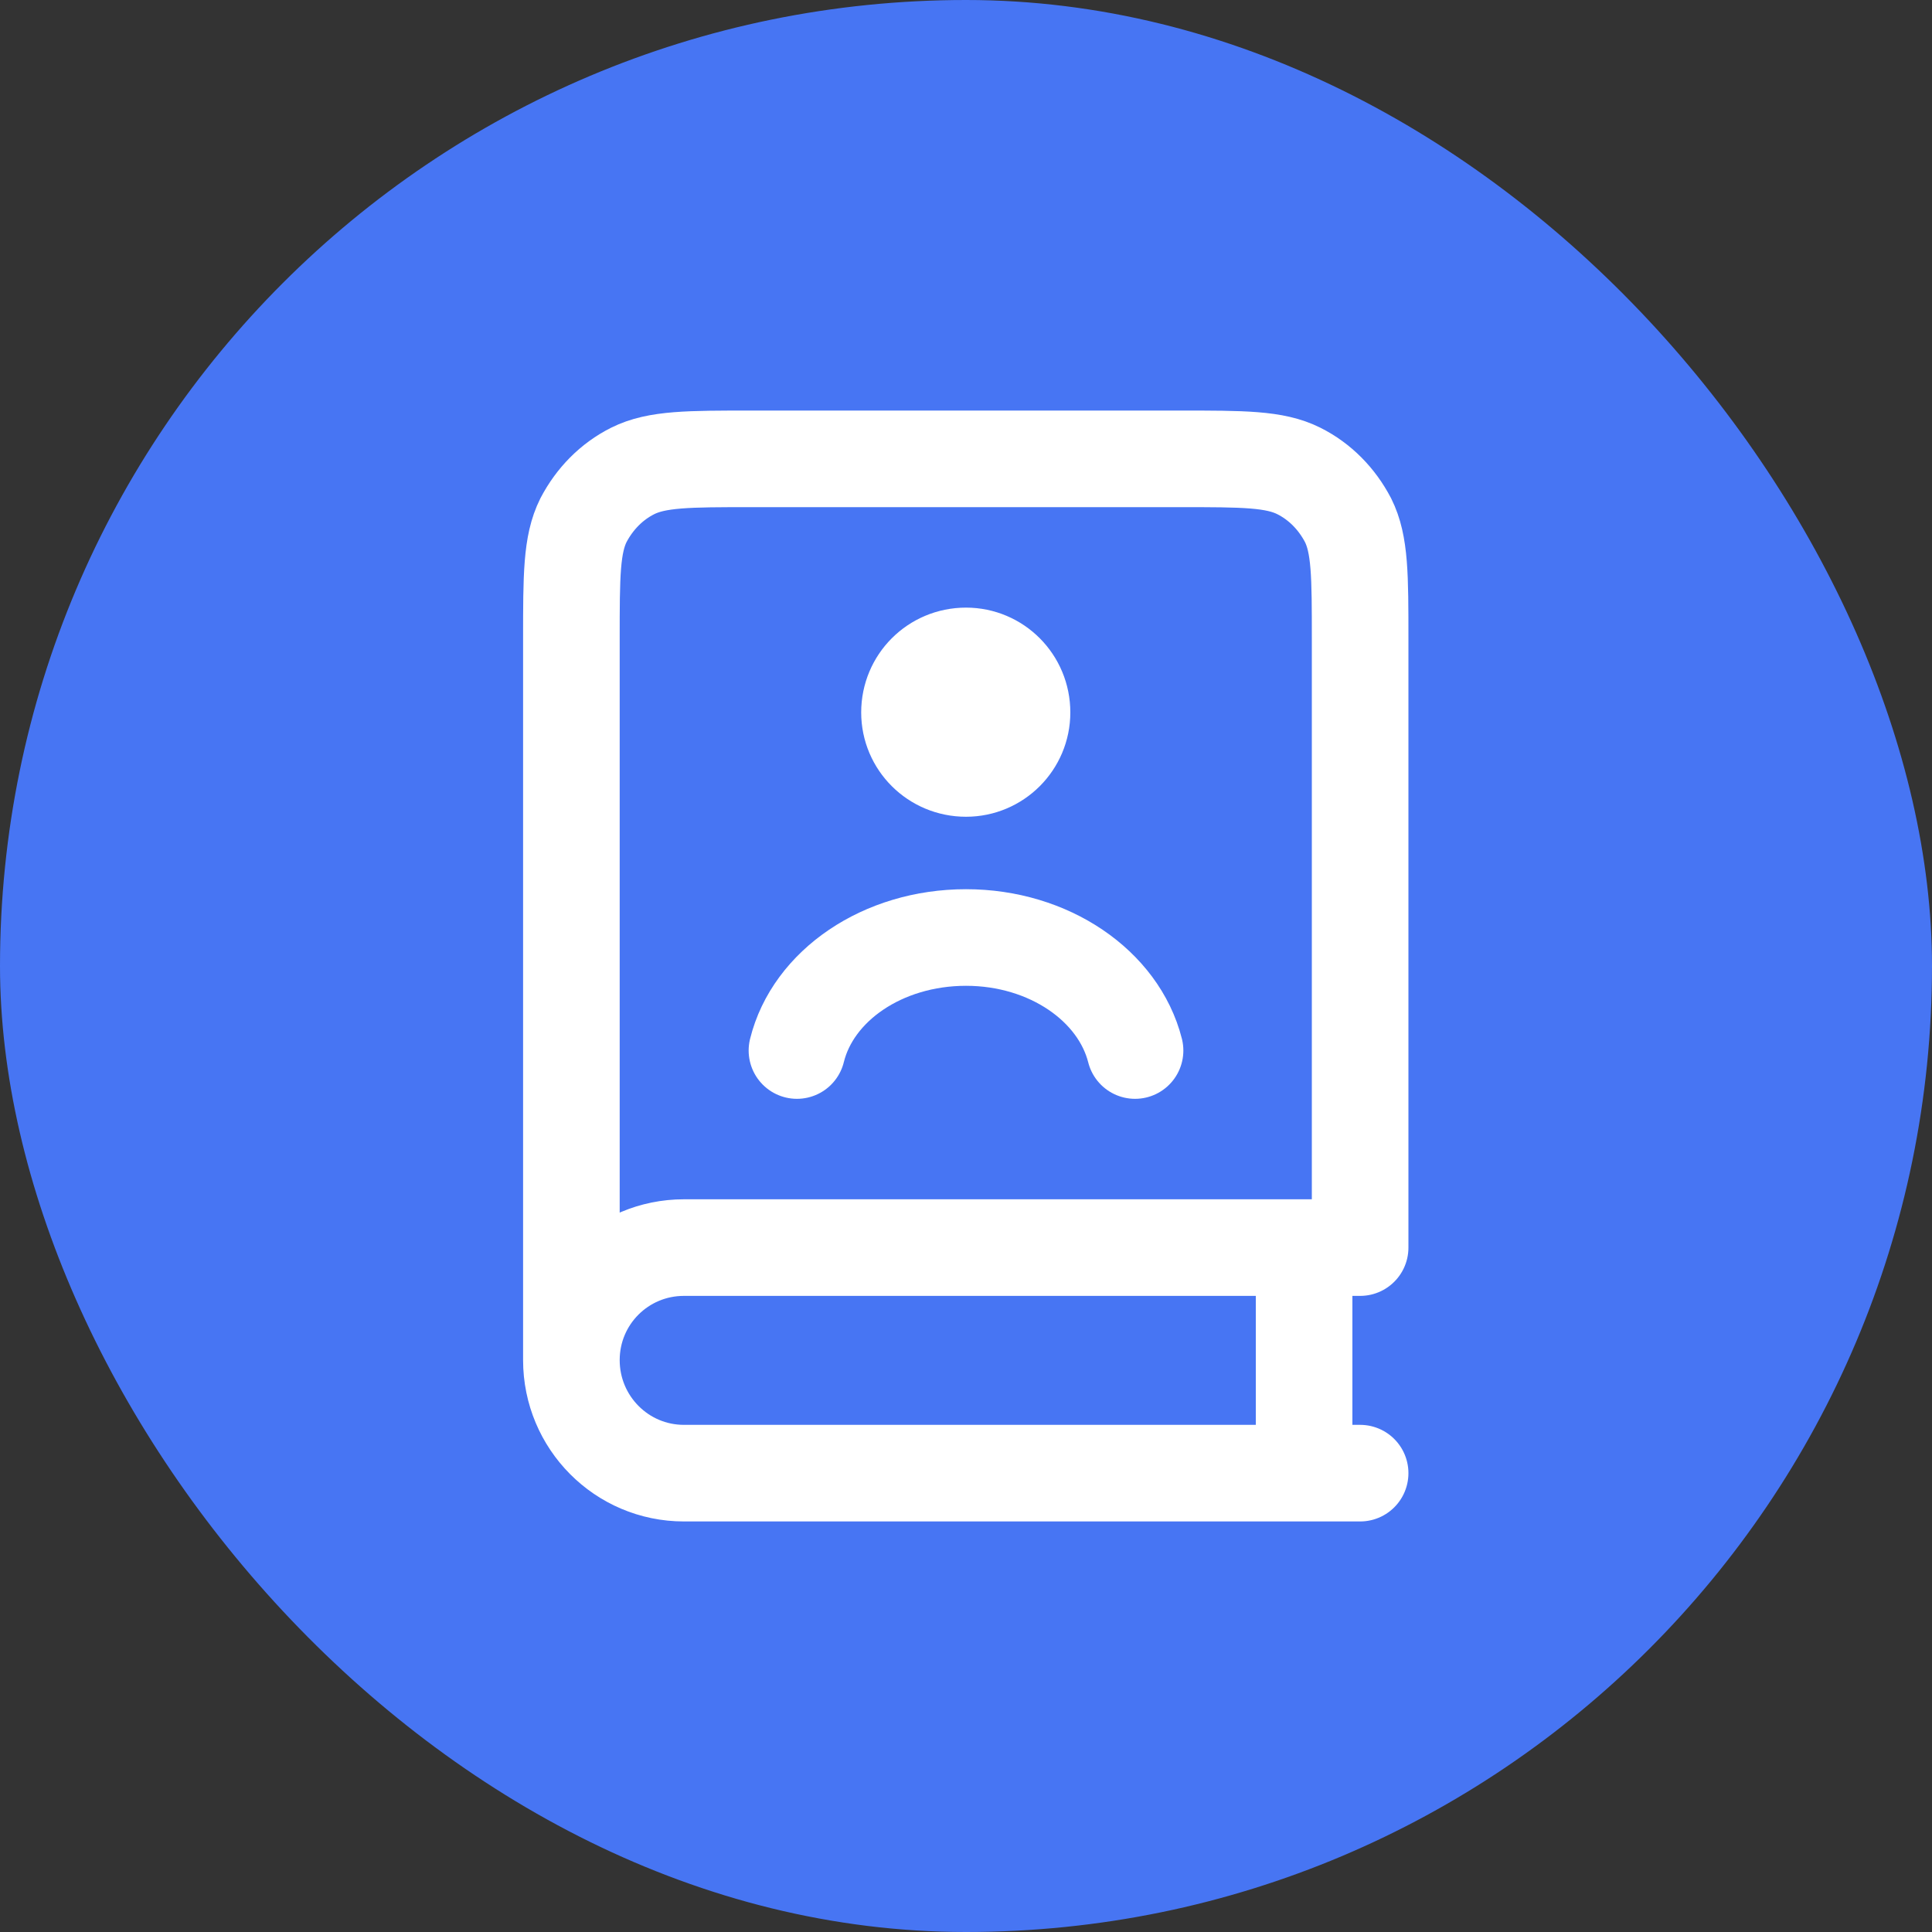
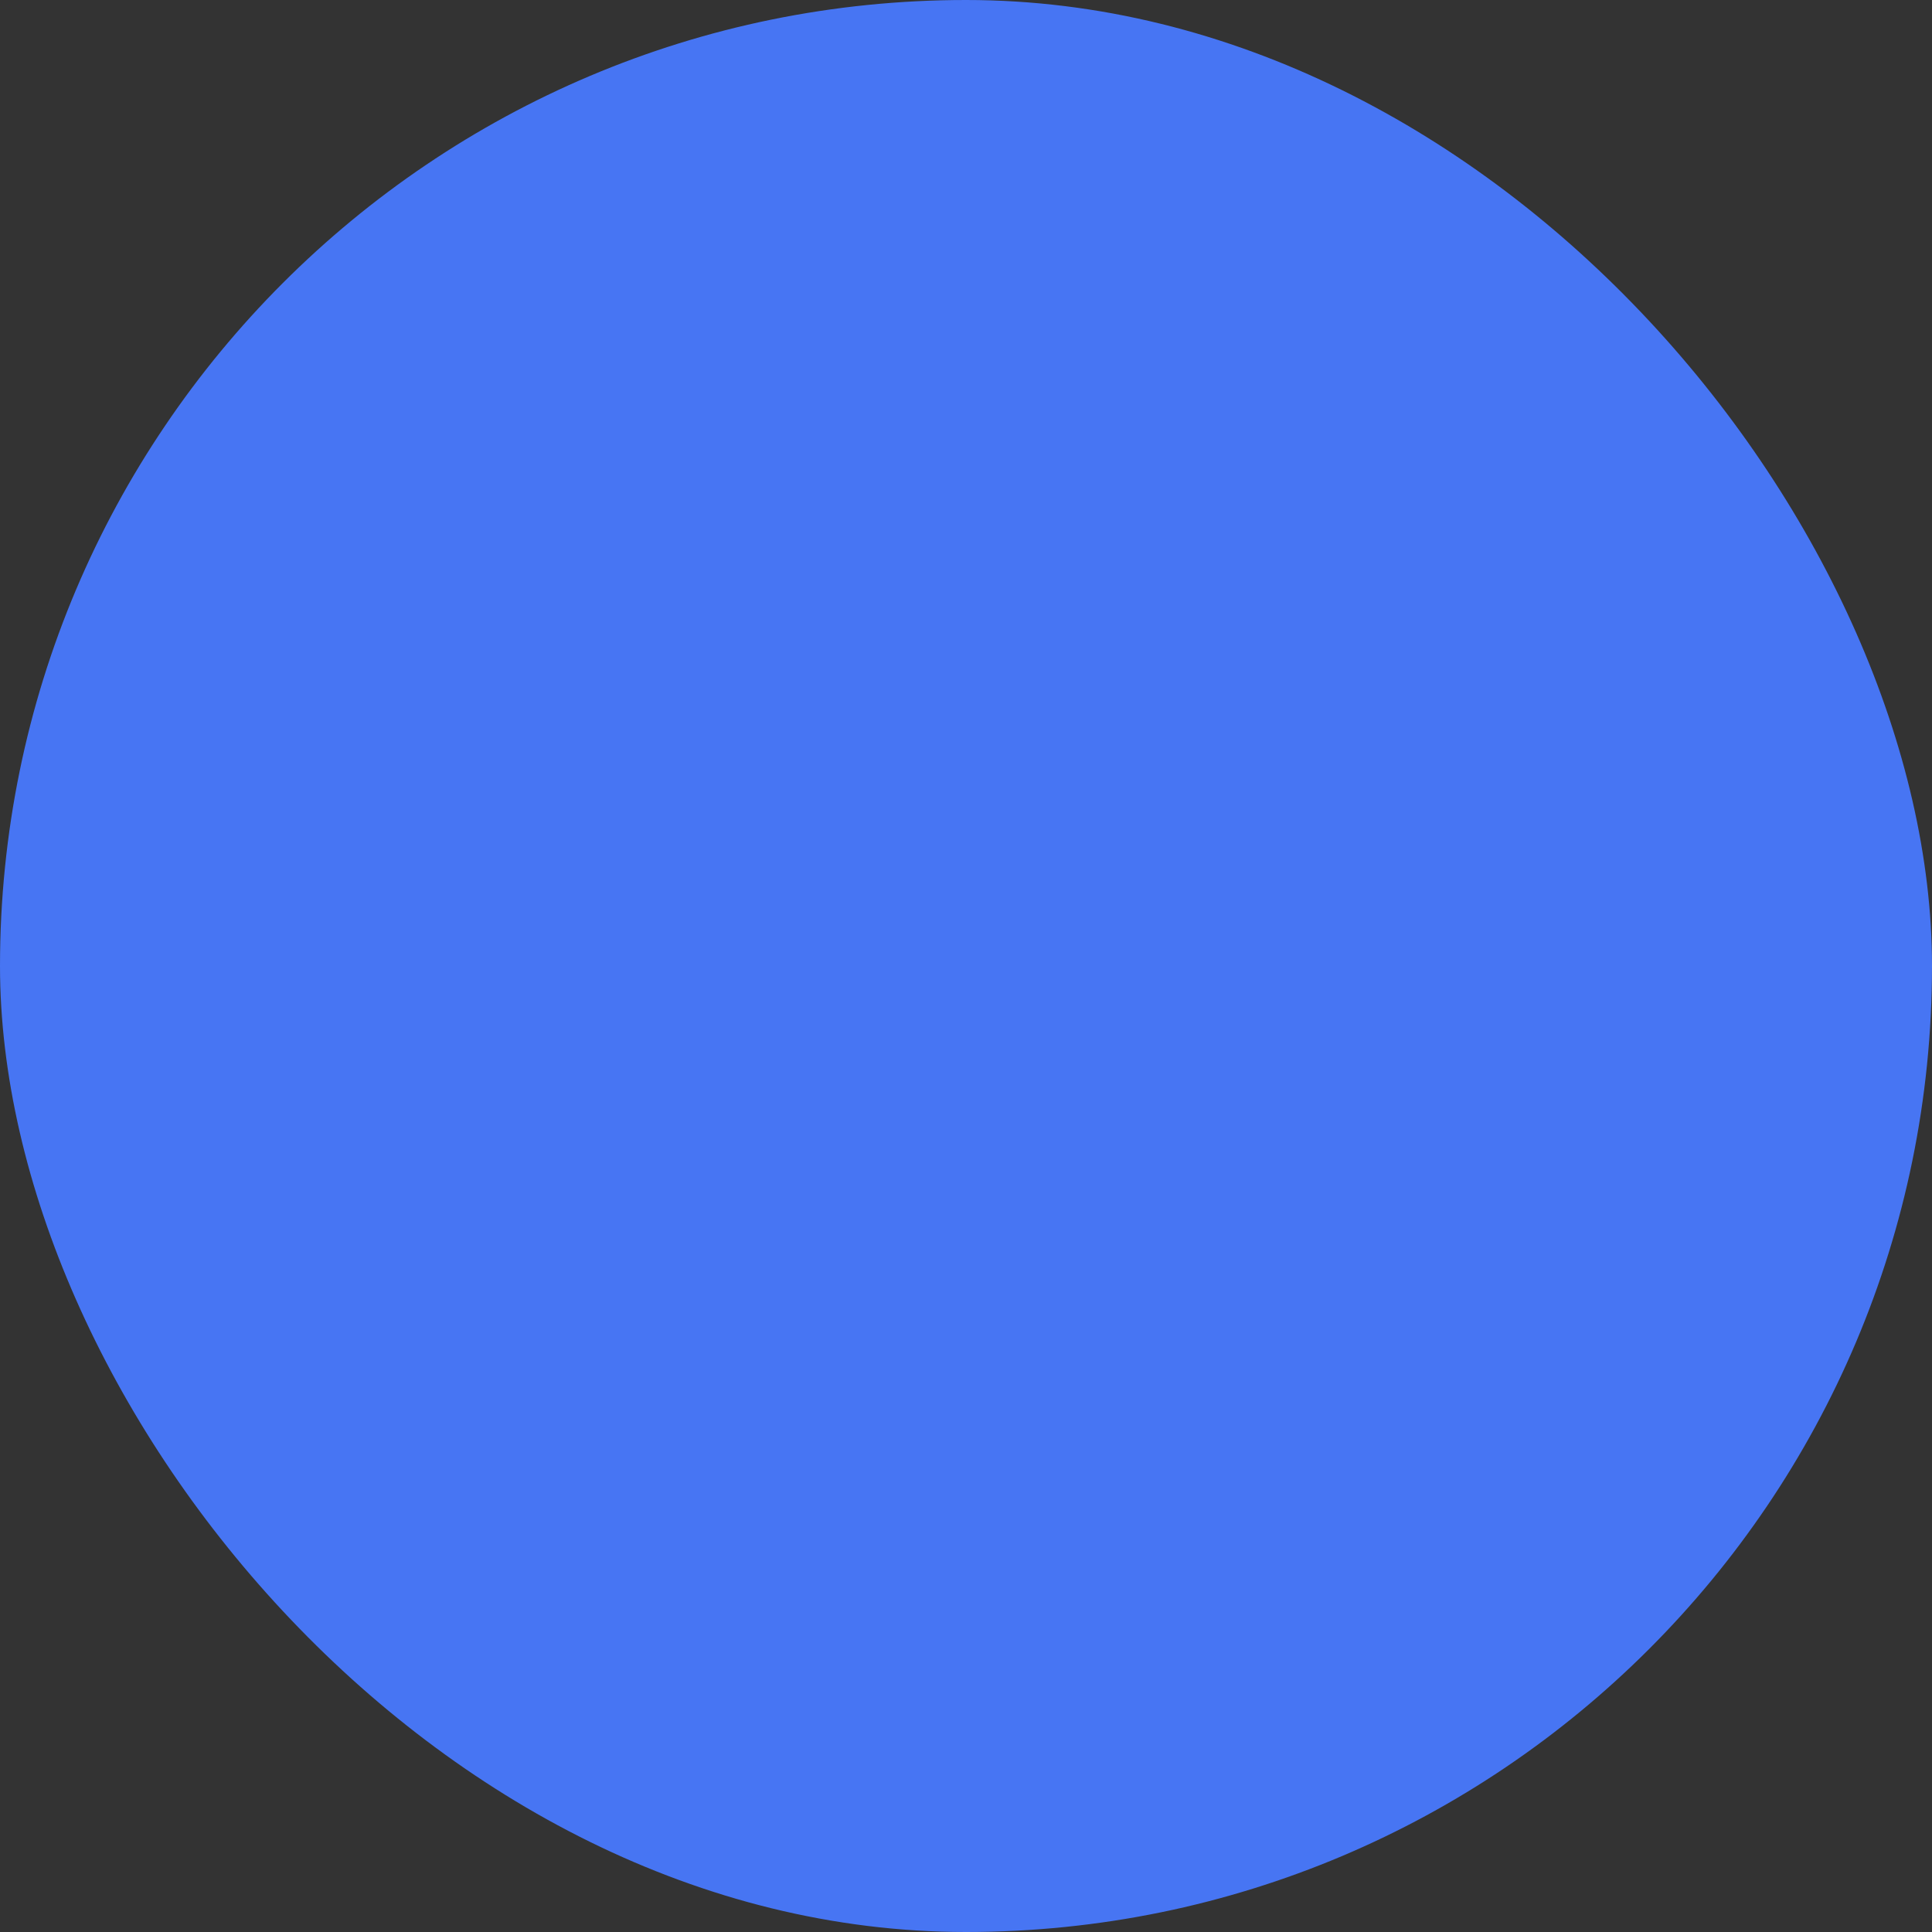
<svg xmlns="http://www.w3.org/2000/svg" width="40" height="40" viewBox="0 0 40 40" fill="none">
  <rect x="0" y="0" width="40" height="40" fill="#333333" stroke="none" />
  <desc> Created with Pixso. </desc>
  <defs>
    <clipPath id="clip22_23">
      <rect id="book-user" width="28" height="28" transform="translate(6 6)" fill="white" fill-opacity="0" />
    </clipPath>
  </defs>
  <rect id="фрейм 52" width="40" height="40" fill="#FFFFFF" fill-opacity="0" />
  <rect id="Frame 725" rx="20" width="40" height="40" fill="#4775F3" fill-opacity="1" />
  <g clip-path="url(#clip22_23)">
-     <path id="Icon" d="M28.16 30.5L14.16 30.5C12.87 30.5 11.83 29.45 11.83 28.16L11.83 13.23C11.83 11.92 11.83 11.27 12.08 10.77C12.31 10.33 12.66 9.97 13.1 9.75C13.6 9.5 14.26 9.5 15.56 9.5L24.43 9.5C25.74 9.5 26.39 9.5 26.89 9.75C27.33 9.97 27.68 10.33 27.91 10.77C28.16 11.27 28.16 11.92 28.16 13.23L28.16 25.83L14.16 25.83C12.87 25.83 11.83 26.87 11.83 28.16M27 25.83L27 30.5M20 15.91C19.35 15.91 18.83 15.39 18.83 14.75C18.83 14.1 19.35 13.58 20 13.58C20.64 13.58 21.16 14.1 21.16 14.75C21.16 15.39 20.64 15.91 20 15.91ZM16.5 21.75C16.83 20.41 18.27 19.41 20 19.41C21.72 19.41 23.16 20.41 23.5 21.75M20 14.75L20.01 14.75" stroke="#FFFFFF" stroke-opacity="1" stroke-width="2" stroke-linejoin="round" stroke-linecap="round" />
-   </g>
+     </g>
</svg>